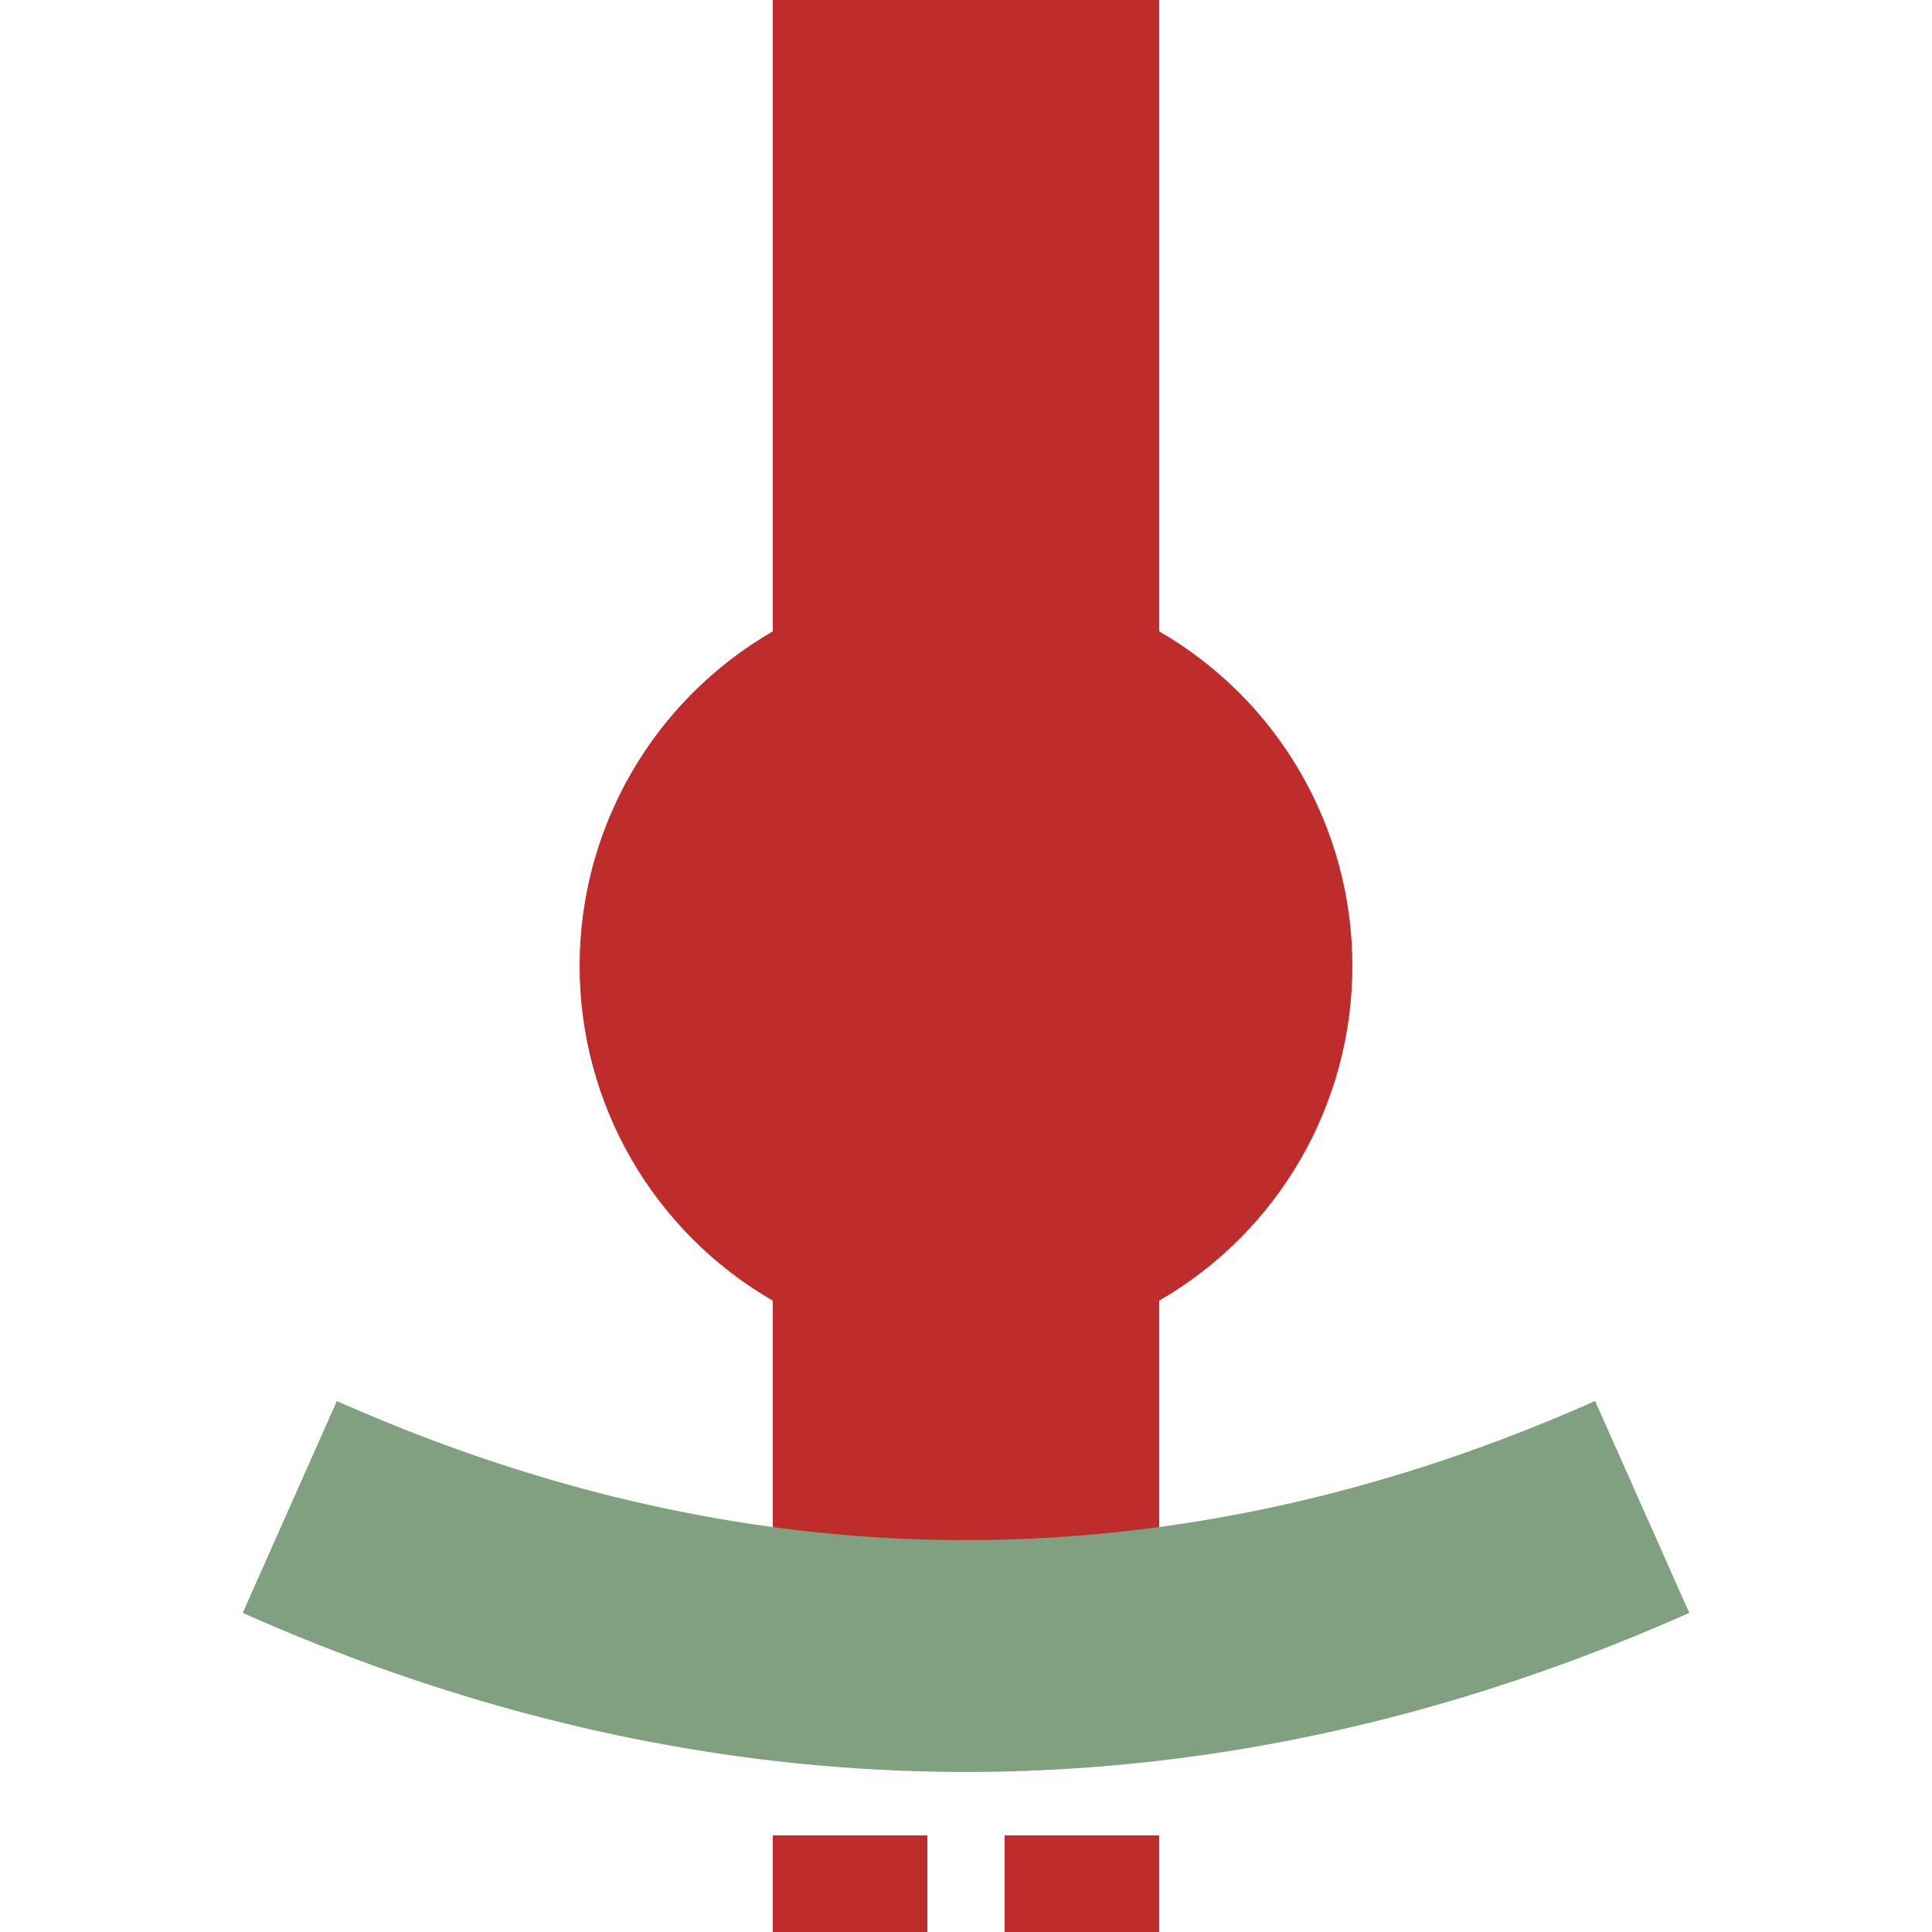
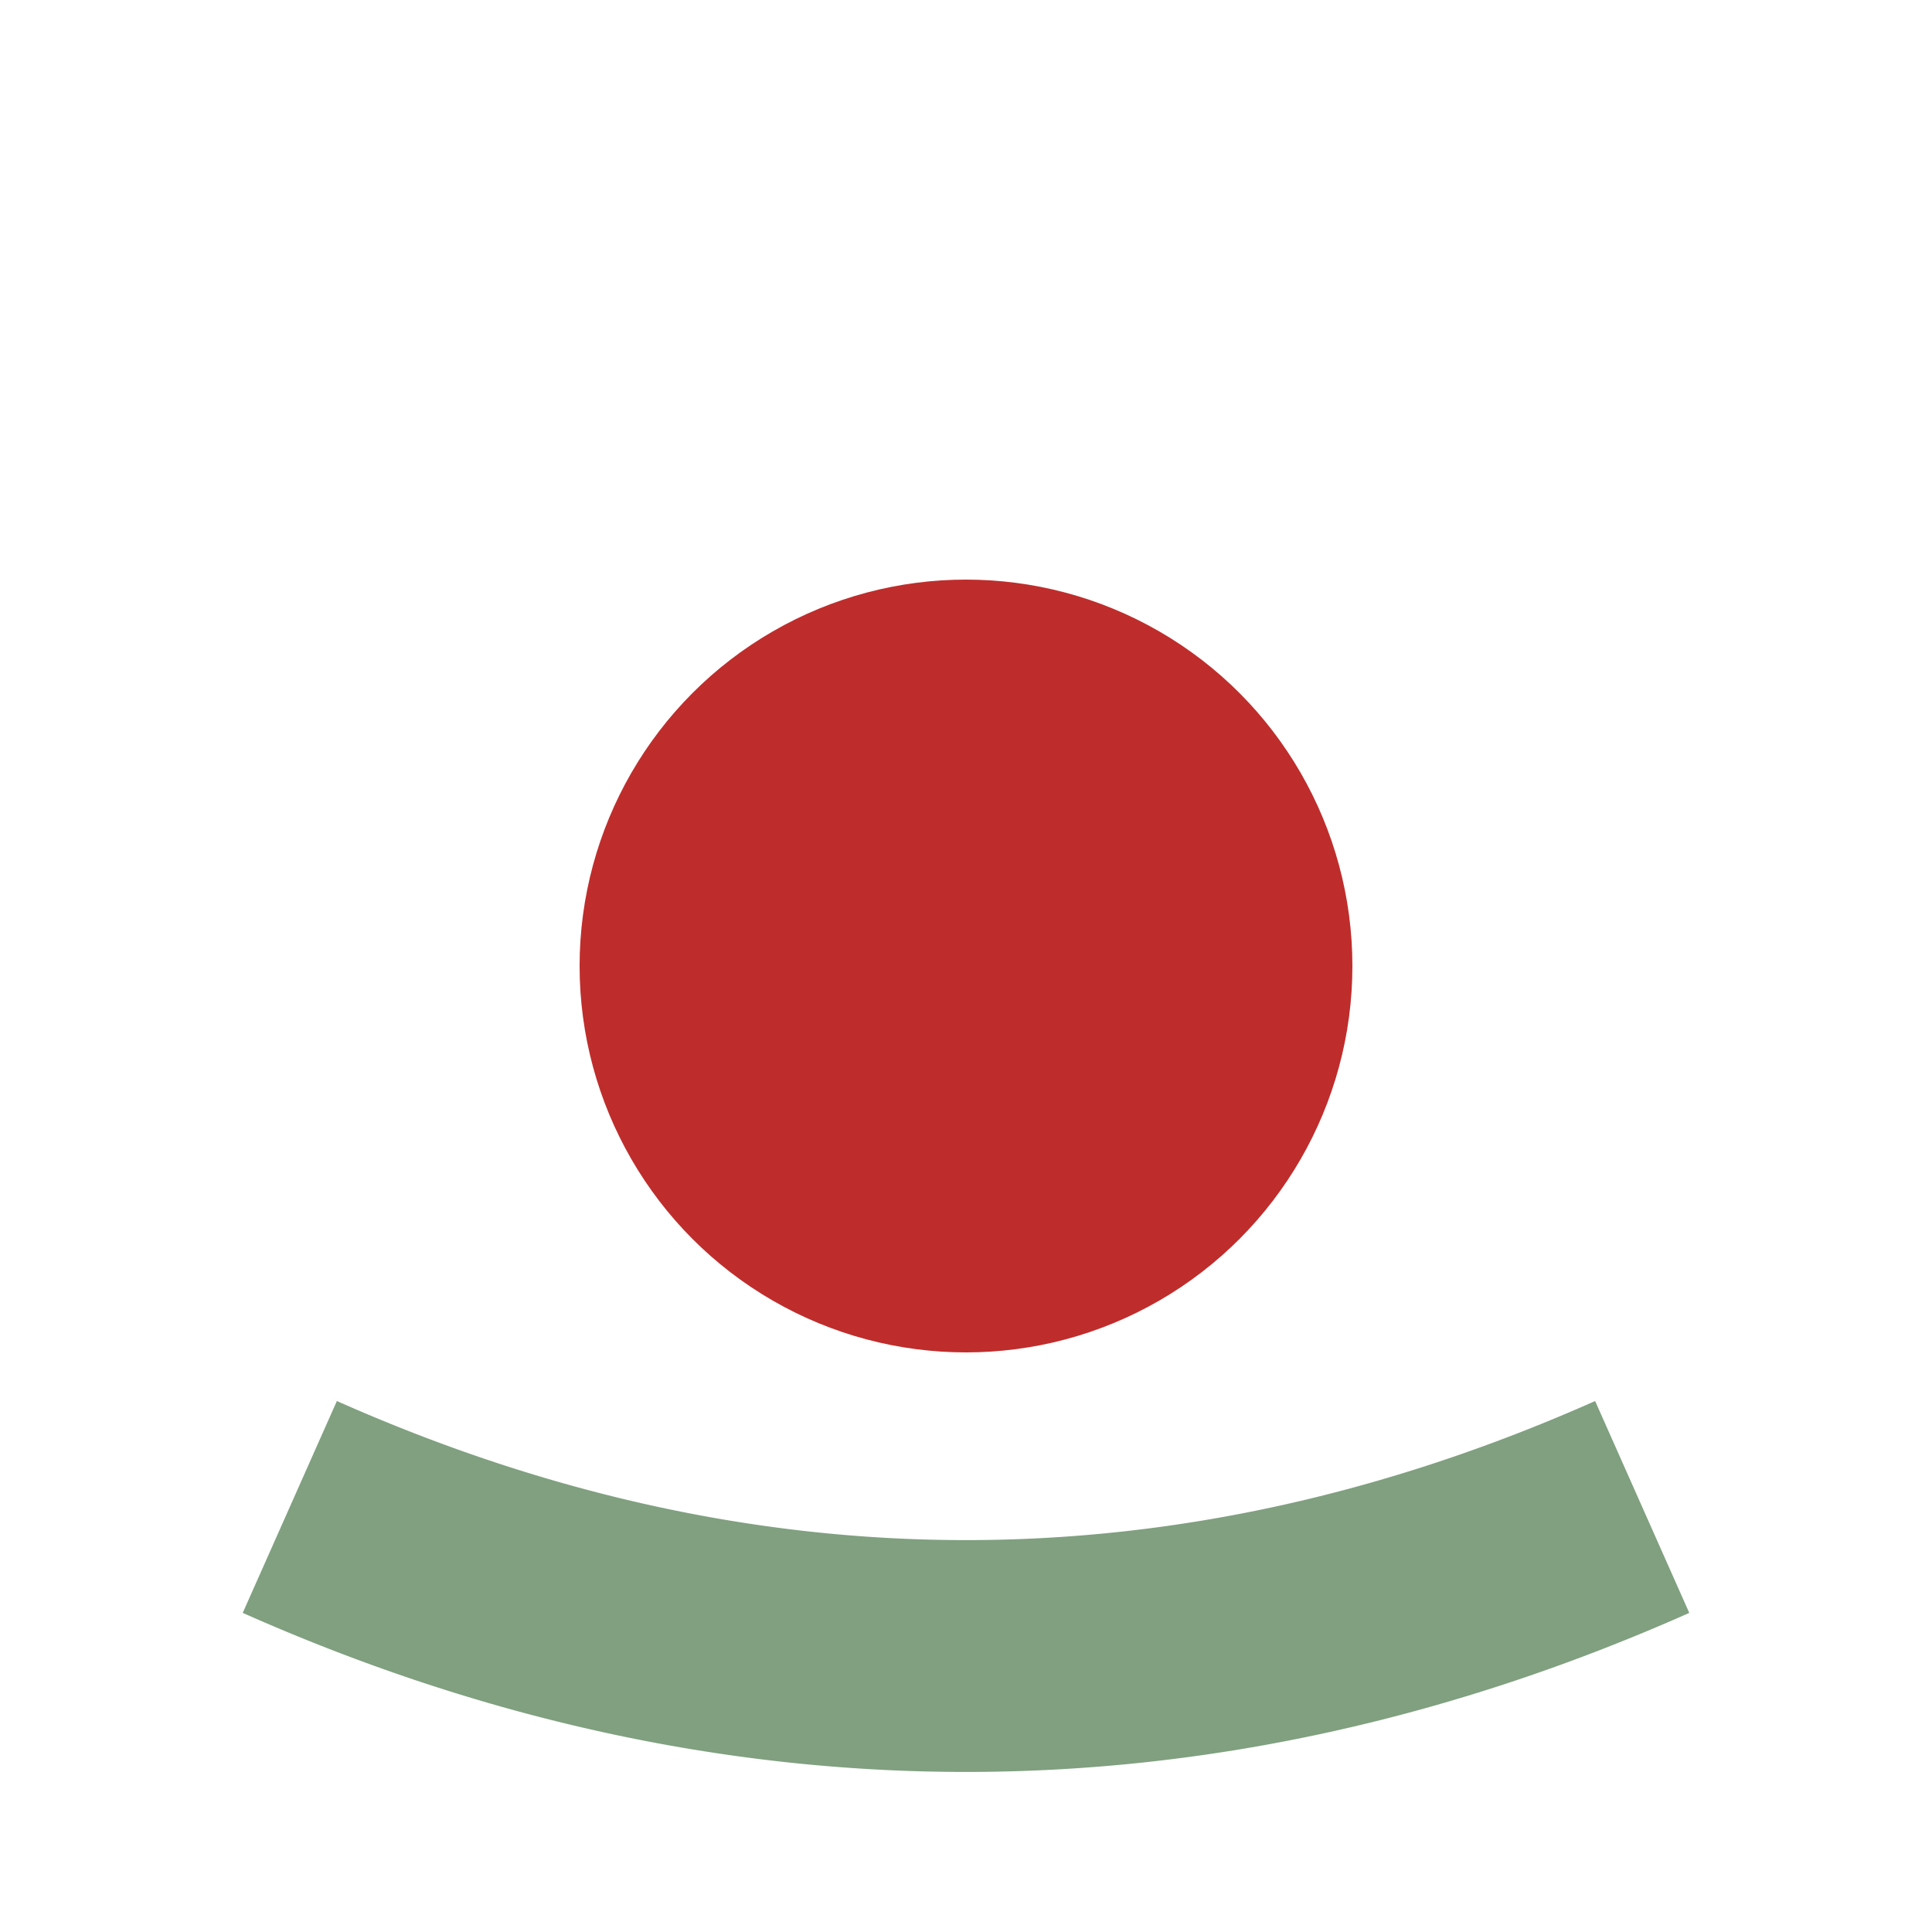
<svg xmlns="http://www.w3.org/2000/svg" width="500" height="500">
  <title>tHSTa@f</title>
-   <path stroke="#BE2D2C" d="m 250,0 0,400 m -50,125 40,0 m 20,0 40,0" stroke-width="100" />
  <circle fill="#BE2D2C" cx="250" cy="250" r="100" />
  <path stroke="#80A080" d="M 75,390 a 1000,2500 0 0 0 350,0" stroke-width="60" fill="none" />
</svg>